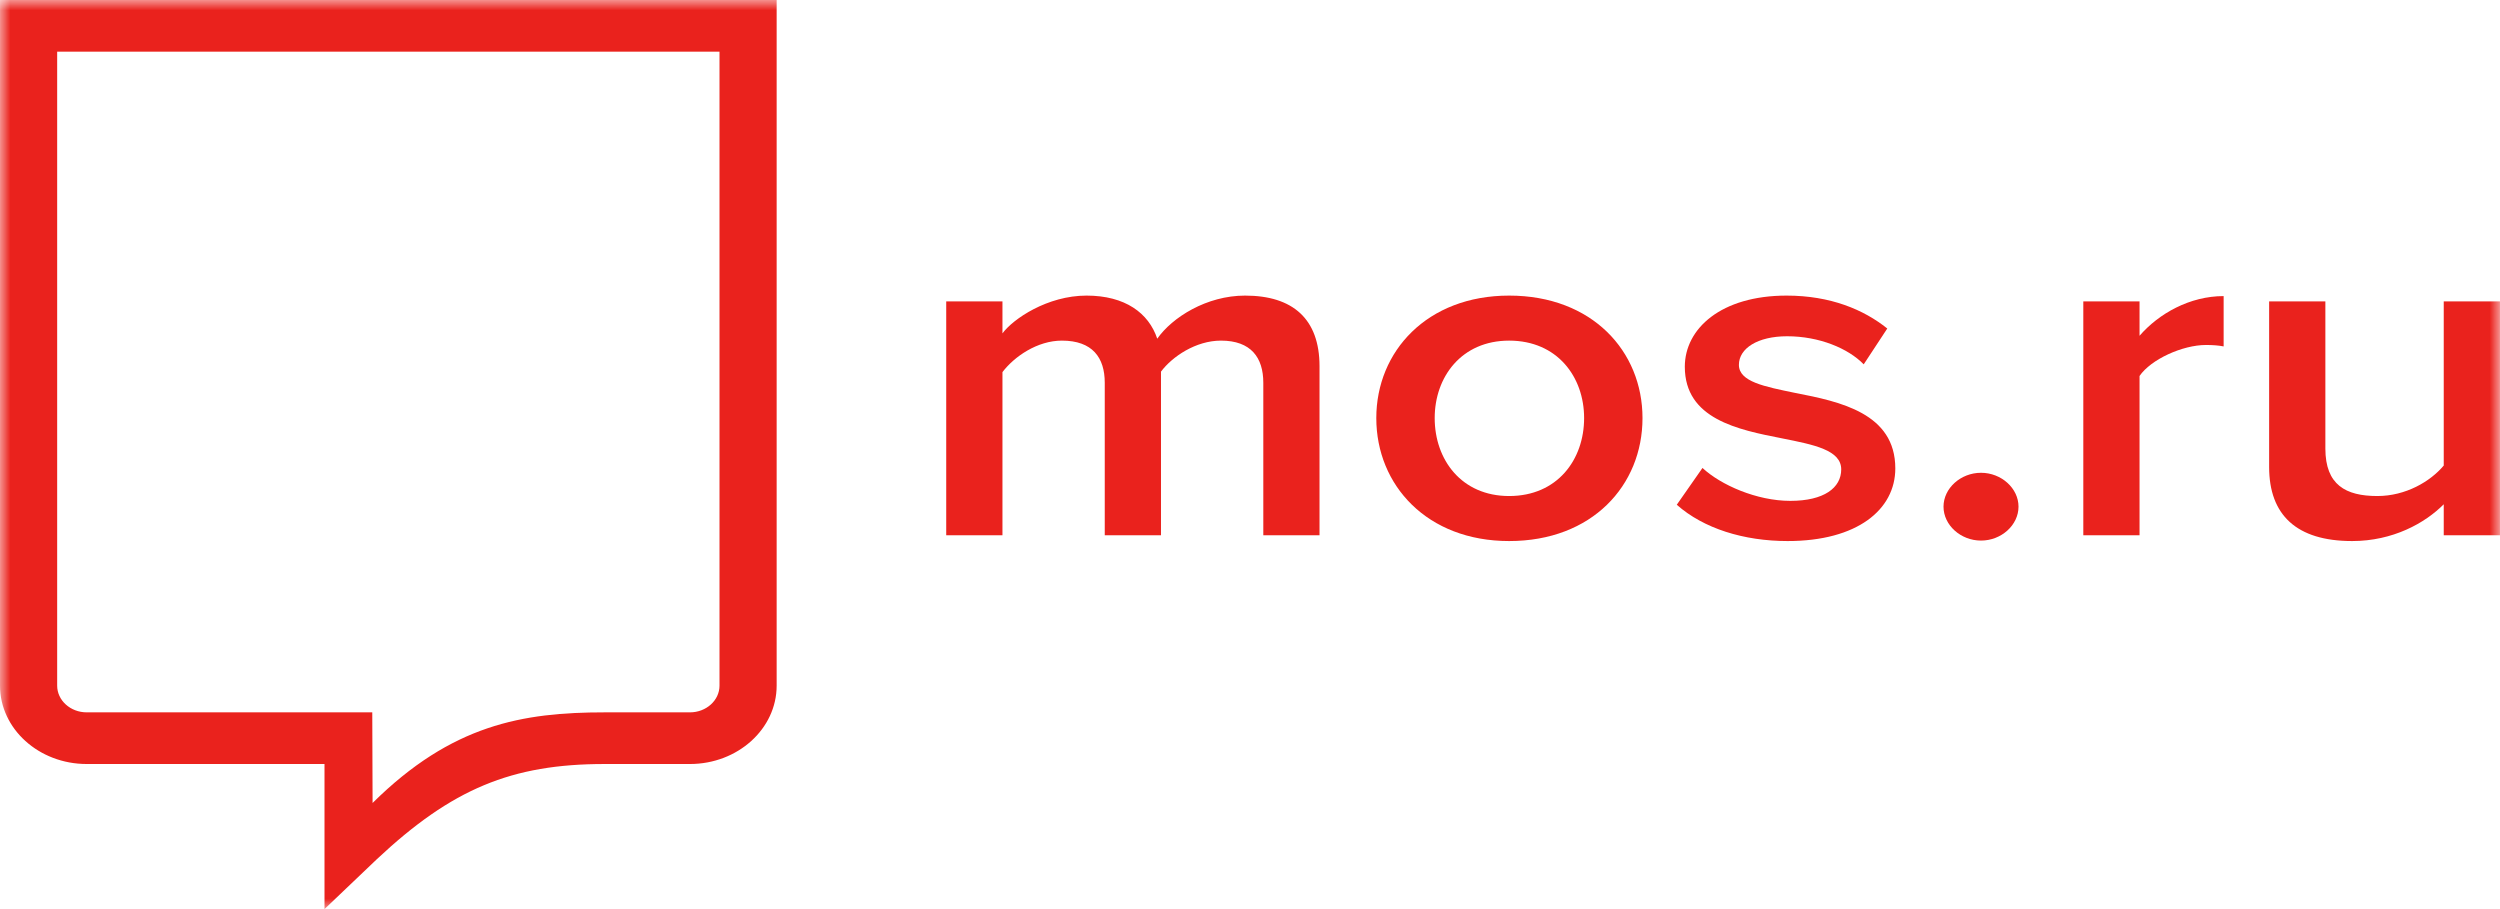
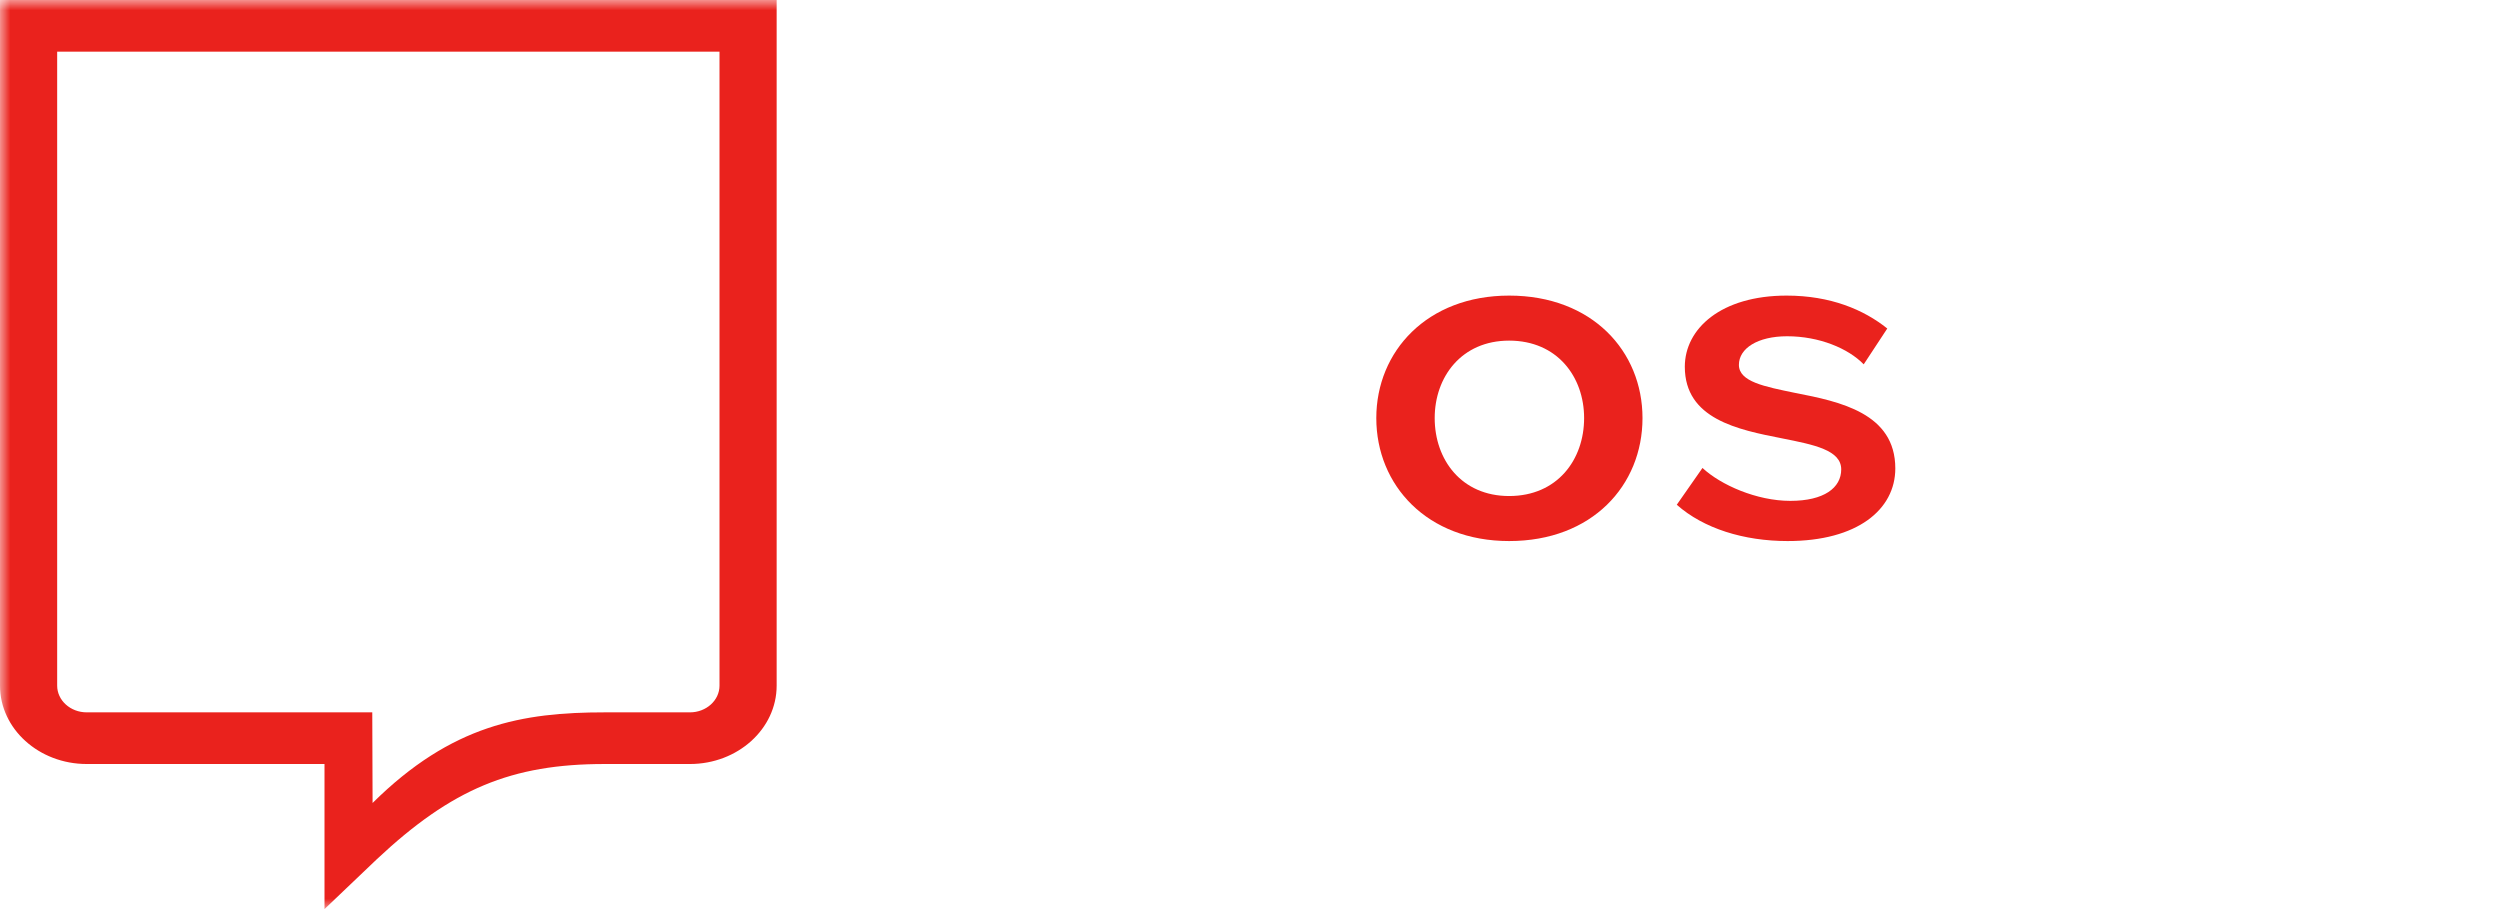
<svg xmlns="http://www.w3.org/2000/svg" width="121" height="44" viewBox="0 0 121 44" fill="none">
  <mask id="mask0_1803_55" style="mask-type:luminance" maskUnits="userSpaceOnUse" x="0" y="0" width="121" height="45">
-     <path d="M121 0.001H0V44.001H121V0.001Z" fill="white" />
-   </mask>
+     </mask>
  <g mask="url(#mask0_1803_55)">
    <path d="M60.262 14.307C58.396 14.307 56.736 15.361 56.011 16.393C55.596 15.151 54.455 14.307 52.589 14.307C50.697 14.307 49.038 15.432 48.519 16.135V14.588H45.797V25.906H48.519V18.01C49.089 17.26 50.204 16.486 51.396 16.486C52.874 16.486 53.47 17.306 53.47 18.525V25.906H56.192V17.986C56.736 17.26 57.877 16.486 59.096 16.486C60.547 16.486 61.144 17.306 61.144 18.525V25.906H63.865V17.728C63.865 15.432 62.569 14.307 60.262 14.307Z" fill="#EA221D" />
  </g>
  <mask id="mask1_1803_55" style="mask-type:luminance" maskUnits="userSpaceOnUse" x="0" y="0" width="121" height="45">
    <path d="M121 0.001H0V44.001H121V0.001Z" fill="white" />
  </mask>
  <g mask="url(#mask1_1803_55)">
    <path d="M73.042 14.307C69.076 14.307 66.613 17.001 66.613 20.235C66.613 23.492 69.076 26.187 73.042 26.187C77.06 26.187 79.497 23.492 79.497 20.235C79.497 17.001 77.06 14.307 73.042 14.307ZM73.042 24.008C70.735 24.008 69.439 22.25 69.439 20.235C69.439 18.243 70.735 16.486 73.042 16.486C75.375 16.486 76.671 18.243 76.671 20.235C76.671 22.25 75.375 24.008 73.042 24.008Z" fill="#EA221D" />
  </g>
  <mask id="mask2_1803_55" style="mask-type:luminance" maskUnits="userSpaceOnUse" x="0" y="0" width="121" height="45">
    <path d="M121 0.001H0V44.001H121V0.001Z" fill="white" />
  </mask>
  <g mask="url(#mask2_1803_55)">
    <path d="M86.886 19.017C85.408 18.712 84.163 18.478 84.163 17.658C84.163 16.861 85.071 16.275 86.497 16.275C88.052 16.275 89.452 16.861 90.204 17.634L91.344 15.9C90.204 14.986 88.596 14.307 86.471 14.307C83.308 14.307 81.545 15.9 81.545 17.751C81.545 20.282 84.112 20.798 86.263 21.219C87.793 21.524 89.115 21.782 89.115 22.719C89.115 23.61 88.285 24.242 86.652 24.242C85.019 24.242 83.282 23.469 82.4 22.649L81.156 24.43C82.452 25.578 84.397 26.187 86.522 26.187C89.893 26.187 91.733 24.664 91.733 22.672C91.733 20.001 89.063 19.439 86.886 19.017Z" fill="#EA221D" />
  </g>
  <mask id="mask3_1803_55" style="mask-type:luminance" maskUnits="userSpaceOnUse" x="0" y="0" width="121" height="45">
-     <path d="M121 0.001H0V44.001H121V0.001Z" fill="white" />
-   </mask>
+     </mask>
  <g mask="url(#mask3_1803_55)">
    <path d="M95.881 22.883C94.896 22.883 94.066 23.633 94.066 24.523C94.066 25.414 94.896 26.164 95.881 26.164C96.866 26.164 97.696 25.414 97.696 24.523C97.696 23.633 96.866 22.883 95.881 22.883Z" fill="#EA221D" />
  </g>
  <mask id="mask4_1803_55" style="mask-type:luminance" maskUnits="userSpaceOnUse" x="0" y="0" width="121" height="45">
-     <path d="M121 0.001H0V44.001H121V0.001Z" fill="white" />
-   </mask>
+     </mask>
  <g mask="url(#mask4_1803_55)">
    <path d="M103.554 16.252V14.588H100.832V25.906H103.554V18.197C104.098 17.4 105.628 16.697 106.769 16.697C107.105 16.697 107.391 16.72 107.624 16.767V14.331C105.99 14.331 104.487 15.174 103.554 16.252Z" fill="#EA221D" />
  </g>
  <mask id="mask5_1803_55" style="mask-type:luminance" maskUnits="userSpaceOnUse" x="0" y="0" width="121" height="45">
-     <path d="M121 0.001H0V44.001H121V0.001Z" fill="white" />
-   </mask>
+     </mask>
  <g mask="url(#mask5_1803_55)">
-     <path d="M118.277 14.588V22.532C117.629 23.305 116.437 24.008 115.063 24.008C113.533 24.008 112.548 23.469 112.548 21.712V14.588H109.826V22.603C109.826 24.922 111.149 26.187 113.844 26.187C115.814 26.187 117.37 25.321 118.277 24.407V25.906H120.999V14.588H118.277Z" fill="#EA221D" />
-   </g>
+     </g>
  <mask id="mask6_1803_55" style="mask-type:luminance" maskUnits="userSpaceOnUse" x="0" y="0" width="121" height="45">
    <path d="M121 0.001H0V44.001H121V0.001Z" fill="white" />
  </mask>
  <g mask="url(#mask6_1803_55)">
    <path d="M0 33.185C0 35.277 1.883 36.978 4.197 36.978H15.706V44L18.247 41.578C21.872 38.182 24.755 36.978 29.264 36.978H33.393C35.707 36.978 37.59 35.277 37.59 33.185V0H0V33.185ZM2.767 2.501H34.824V33.185C34.824 33.898 34.182 34.478 33.393 34.478H29.264C25.292 34.478 21.864 35.072 18.033 38.864L18.018 34.478H4.197C3.408 34.478 2.767 33.898 2.767 33.185V2.501Z" fill="#EA221D" />
  </g>
</svg>